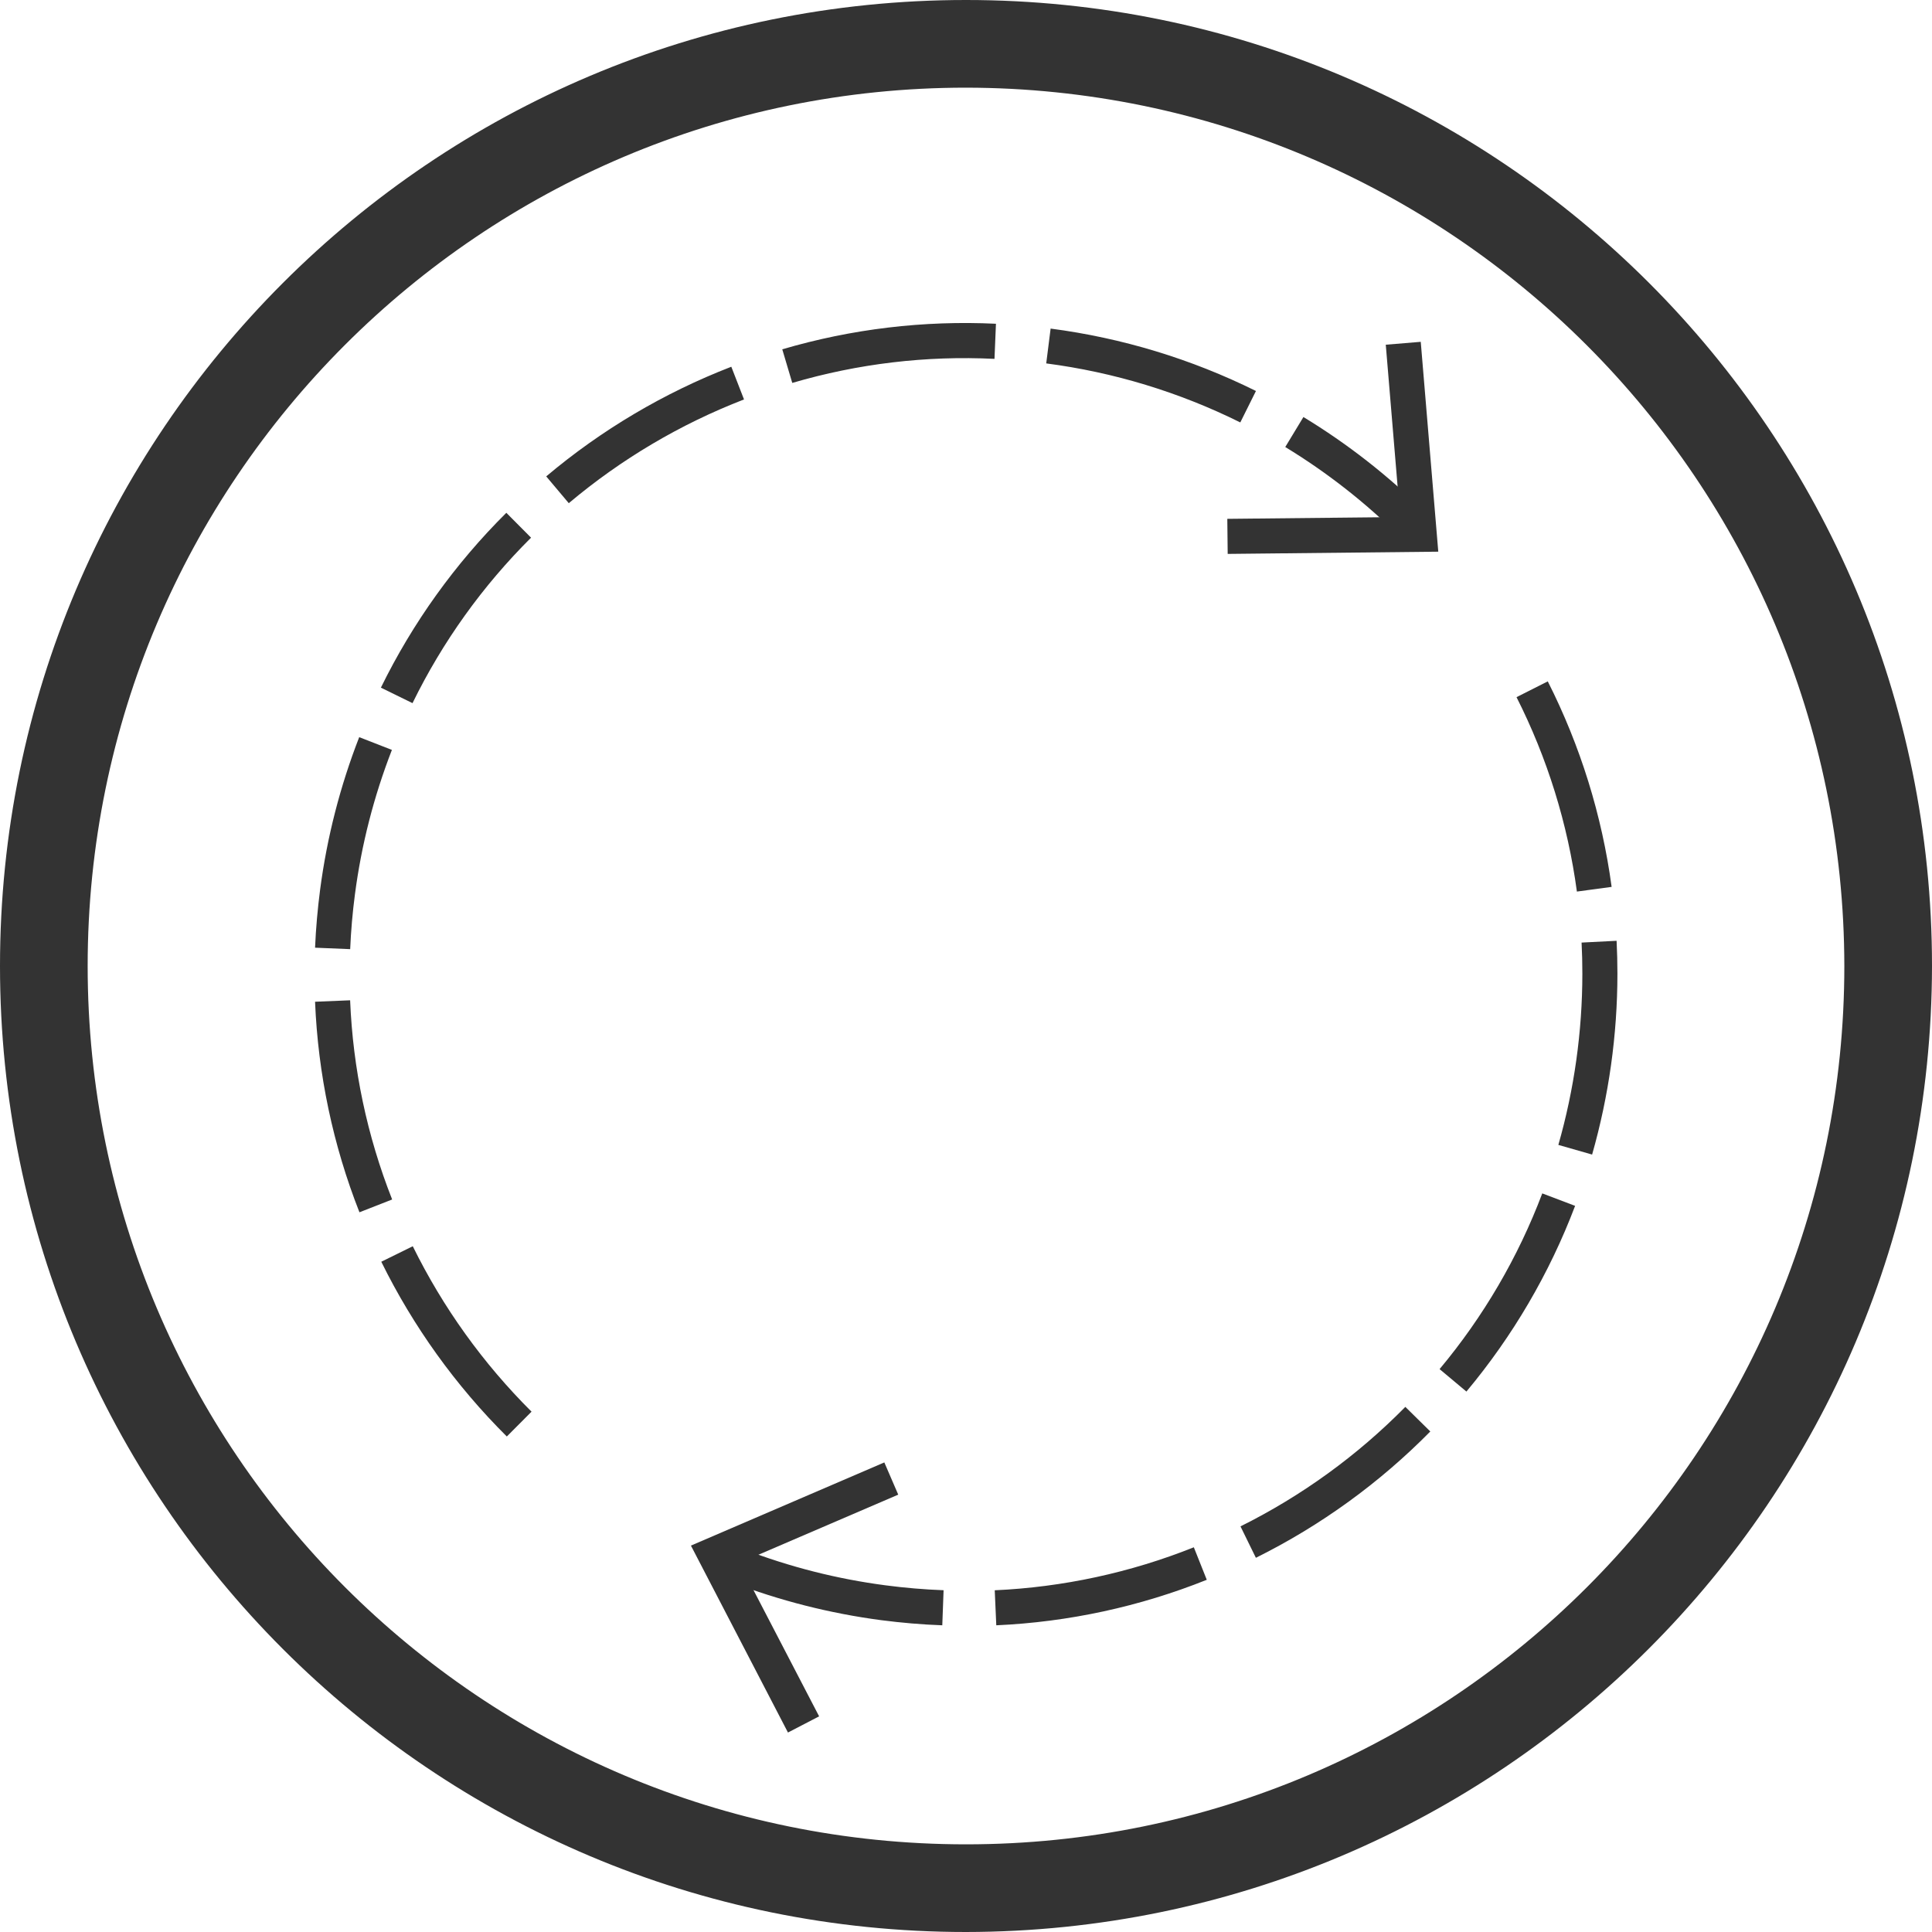
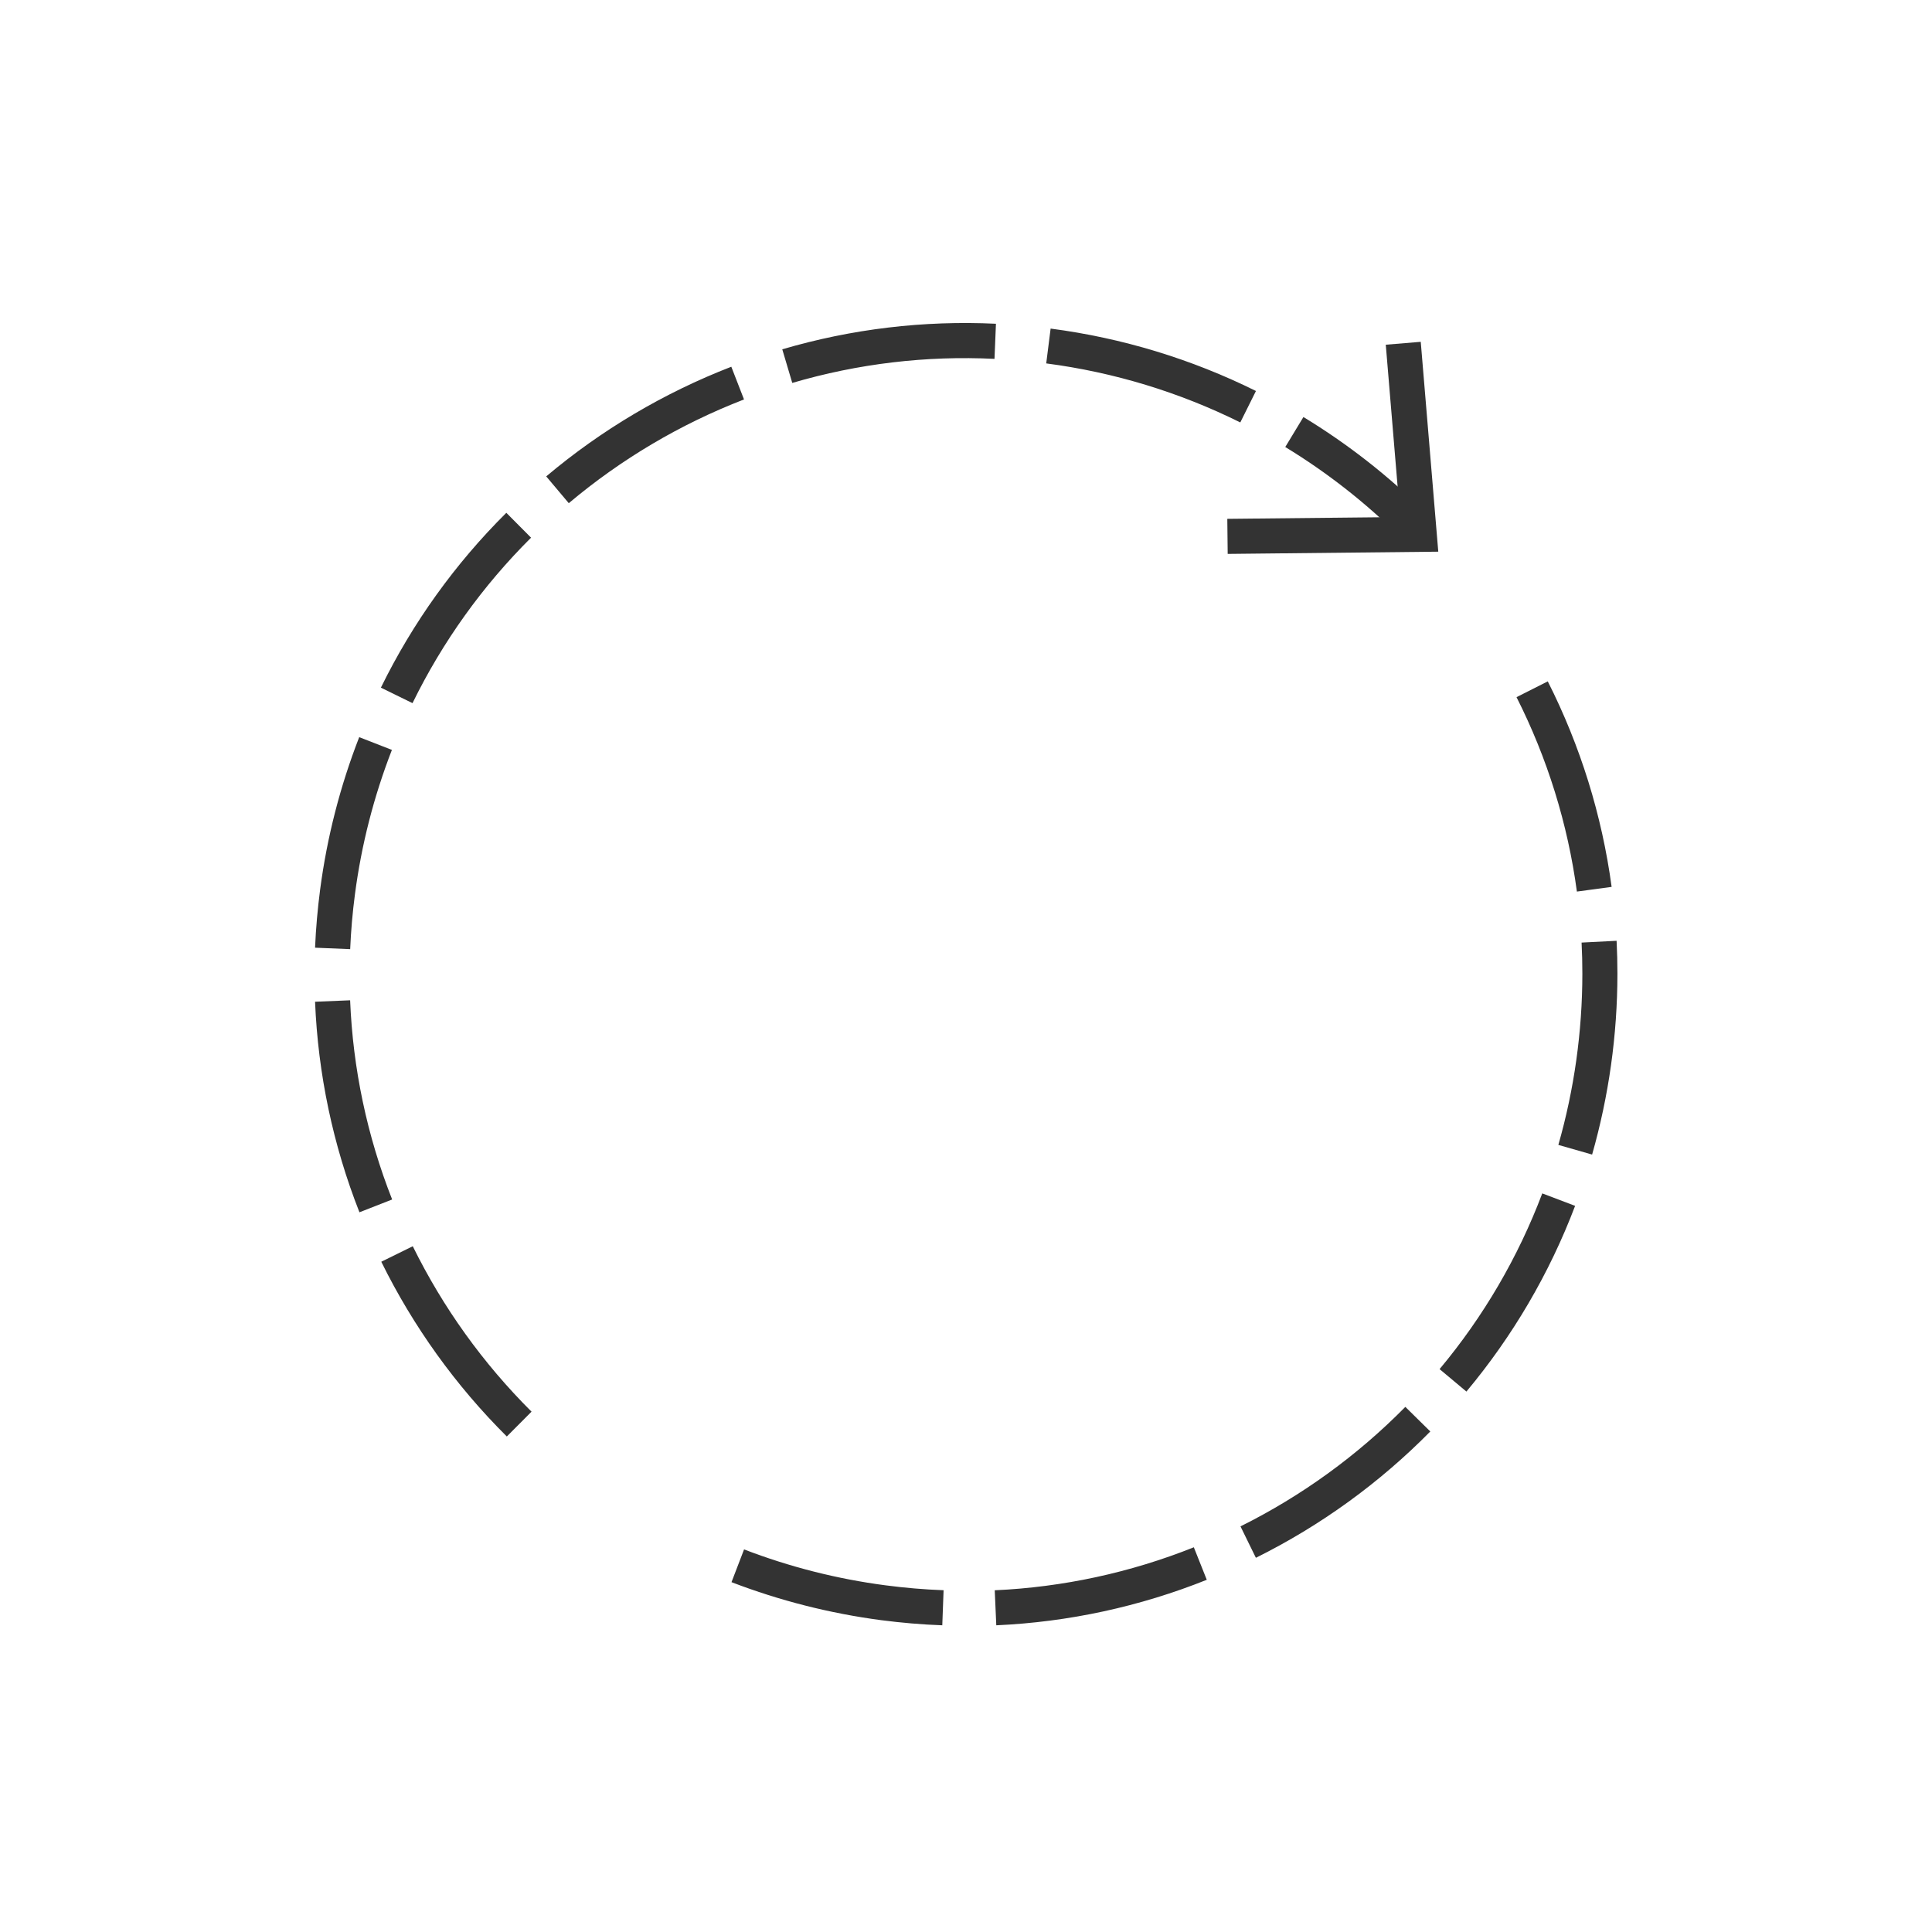
<svg xmlns="http://www.w3.org/2000/svg" width="40" height="40" viewBox="0 0 40 40" fill="none">
-   <path fill-rule="evenodd" clip-rule="evenodd" d="M0 20C0 31.046 8.954 40 20 40C31.041 39.987 39.987 31.041 40 20C40 8.954 31.046 0 20 0C8.954 0 0 8.954 0 20ZM1.815 20C1.815 9.957 9.957 1.815 20 1.815C30.038 1.827 38.173 9.962 38.185 20C38.185 30.043 30.043 38.185 20 38.185C9.957 38.185 1.815 30.043 1.815 20Z" fill="#333333" />
  <path fill-rule="evenodd" clip-rule="evenodd" d="M31.398 14.434C32.036 15.696 32.459 17.057 32.648 18.459L33.367 18.362C33.167 16.88 32.72 15.442 32.045 14.107L31.398 14.434ZM32.963 23.904L32.264 23.704C32.593 22.552 32.76 21.36 32.761 20.161C32.761 19.945 32.756 19.73 32.745 19.515L33.47 19.478C33.481 19.705 33.487 19.933 33.487 20.161C33.486 21.427 33.31 22.686 32.963 23.904ZM29.805 28.346L30.362 28.812V28.809C31.32 27.662 32.081 26.363 32.611 24.966L31.931 24.708C31.431 26.031 30.712 27.261 29.805 28.346ZM26.003 32.255L25.683 31.602C26.949 30.972 28.103 30.136 29.096 29.128L29.613 29.637C28.562 30.703 27.343 31.586 26.003 32.252V32.255ZM20.595 32.925L20.627 33.65C22.122 33.583 23.596 33.264 24.985 32.708L24.717 32.035C23.402 32.56 22.009 32.861 20.595 32.925ZM18.244 33.544C18.662 33.598 19.087 33.635 19.509 33.65L19.536 32.924C19.137 32.909 18.734 32.875 18.338 32.823C17.335 32.692 16.35 32.442 15.405 32.079L15.145 32.757C16.143 33.14 17.183 33.404 18.244 33.544Z" fill="#333333" />
-   <path d="M18.309 30.278L18.597 30.945L15.308 32.359L16.959 35.535L16.314 35.87L14.305 32L18.309 30.278Z" fill="#333333" />
  <path fill-rule="evenodd" clip-rule="evenodd" d="M16.196 7.232L16.403 7.928C17.761 7.529 19.176 7.36 20.59 7.43L20.62 6.703C19.126 6.631 17.631 6.81 16.196 7.232ZM25.679 8.746C24.416 8.119 23.059 7.706 21.661 7.524L21.752 6.803C23.23 6.996 24.667 7.432 26.003 8.095L25.679 8.746ZM11.309 9.863L11.777 10.419L11.777 10.417C12.859 9.506 14.085 8.78 15.404 8.27L15.141 7.593C13.747 8.133 12.452 8.9 11.309 9.863ZM28.979 11.108C28.265 10.4 27.469 9.778 26.61 9.255L26.986 8.634C27.896 9.187 28.738 9.844 29.494 10.594L28.979 11.108ZM7.886 14.237L8.539 14.557L8.541 14.557C9.162 13.287 9.992 12.129 10.995 11.132L10.483 10.617C9.422 11.671 8.544 12.894 7.886 14.237ZM7.249 19.651L6.523 19.621C6.54 19.22 6.576 18.815 6.628 18.417C6.77 17.336 7.042 16.277 7.437 15.262L8.114 15.526C7.74 16.488 7.483 17.49 7.349 18.513C7.299 18.89 7.266 19.273 7.25 19.652L7.249 19.651ZM6.523 20.74C6.584 22.234 6.894 23.708 7.442 25.099L8.119 24.834C7.6 23.518 7.306 22.124 7.249 20.71L6.523 20.74ZM7.894 26.123C8.555 27.464 9.433 28.687 10.493 29.741L11.005 29.227C10.002 28.229 9.171 27.072 8.546 25.802L7.894 26.123Z" fill="#333333" />
  <path d="M25.418 11.468L25.41 10.742L28.989 10.705L28.691 7.137L29.415 7.077L29.778 11.422L25.418 11.468Z" fill="#333333" />
</svg>